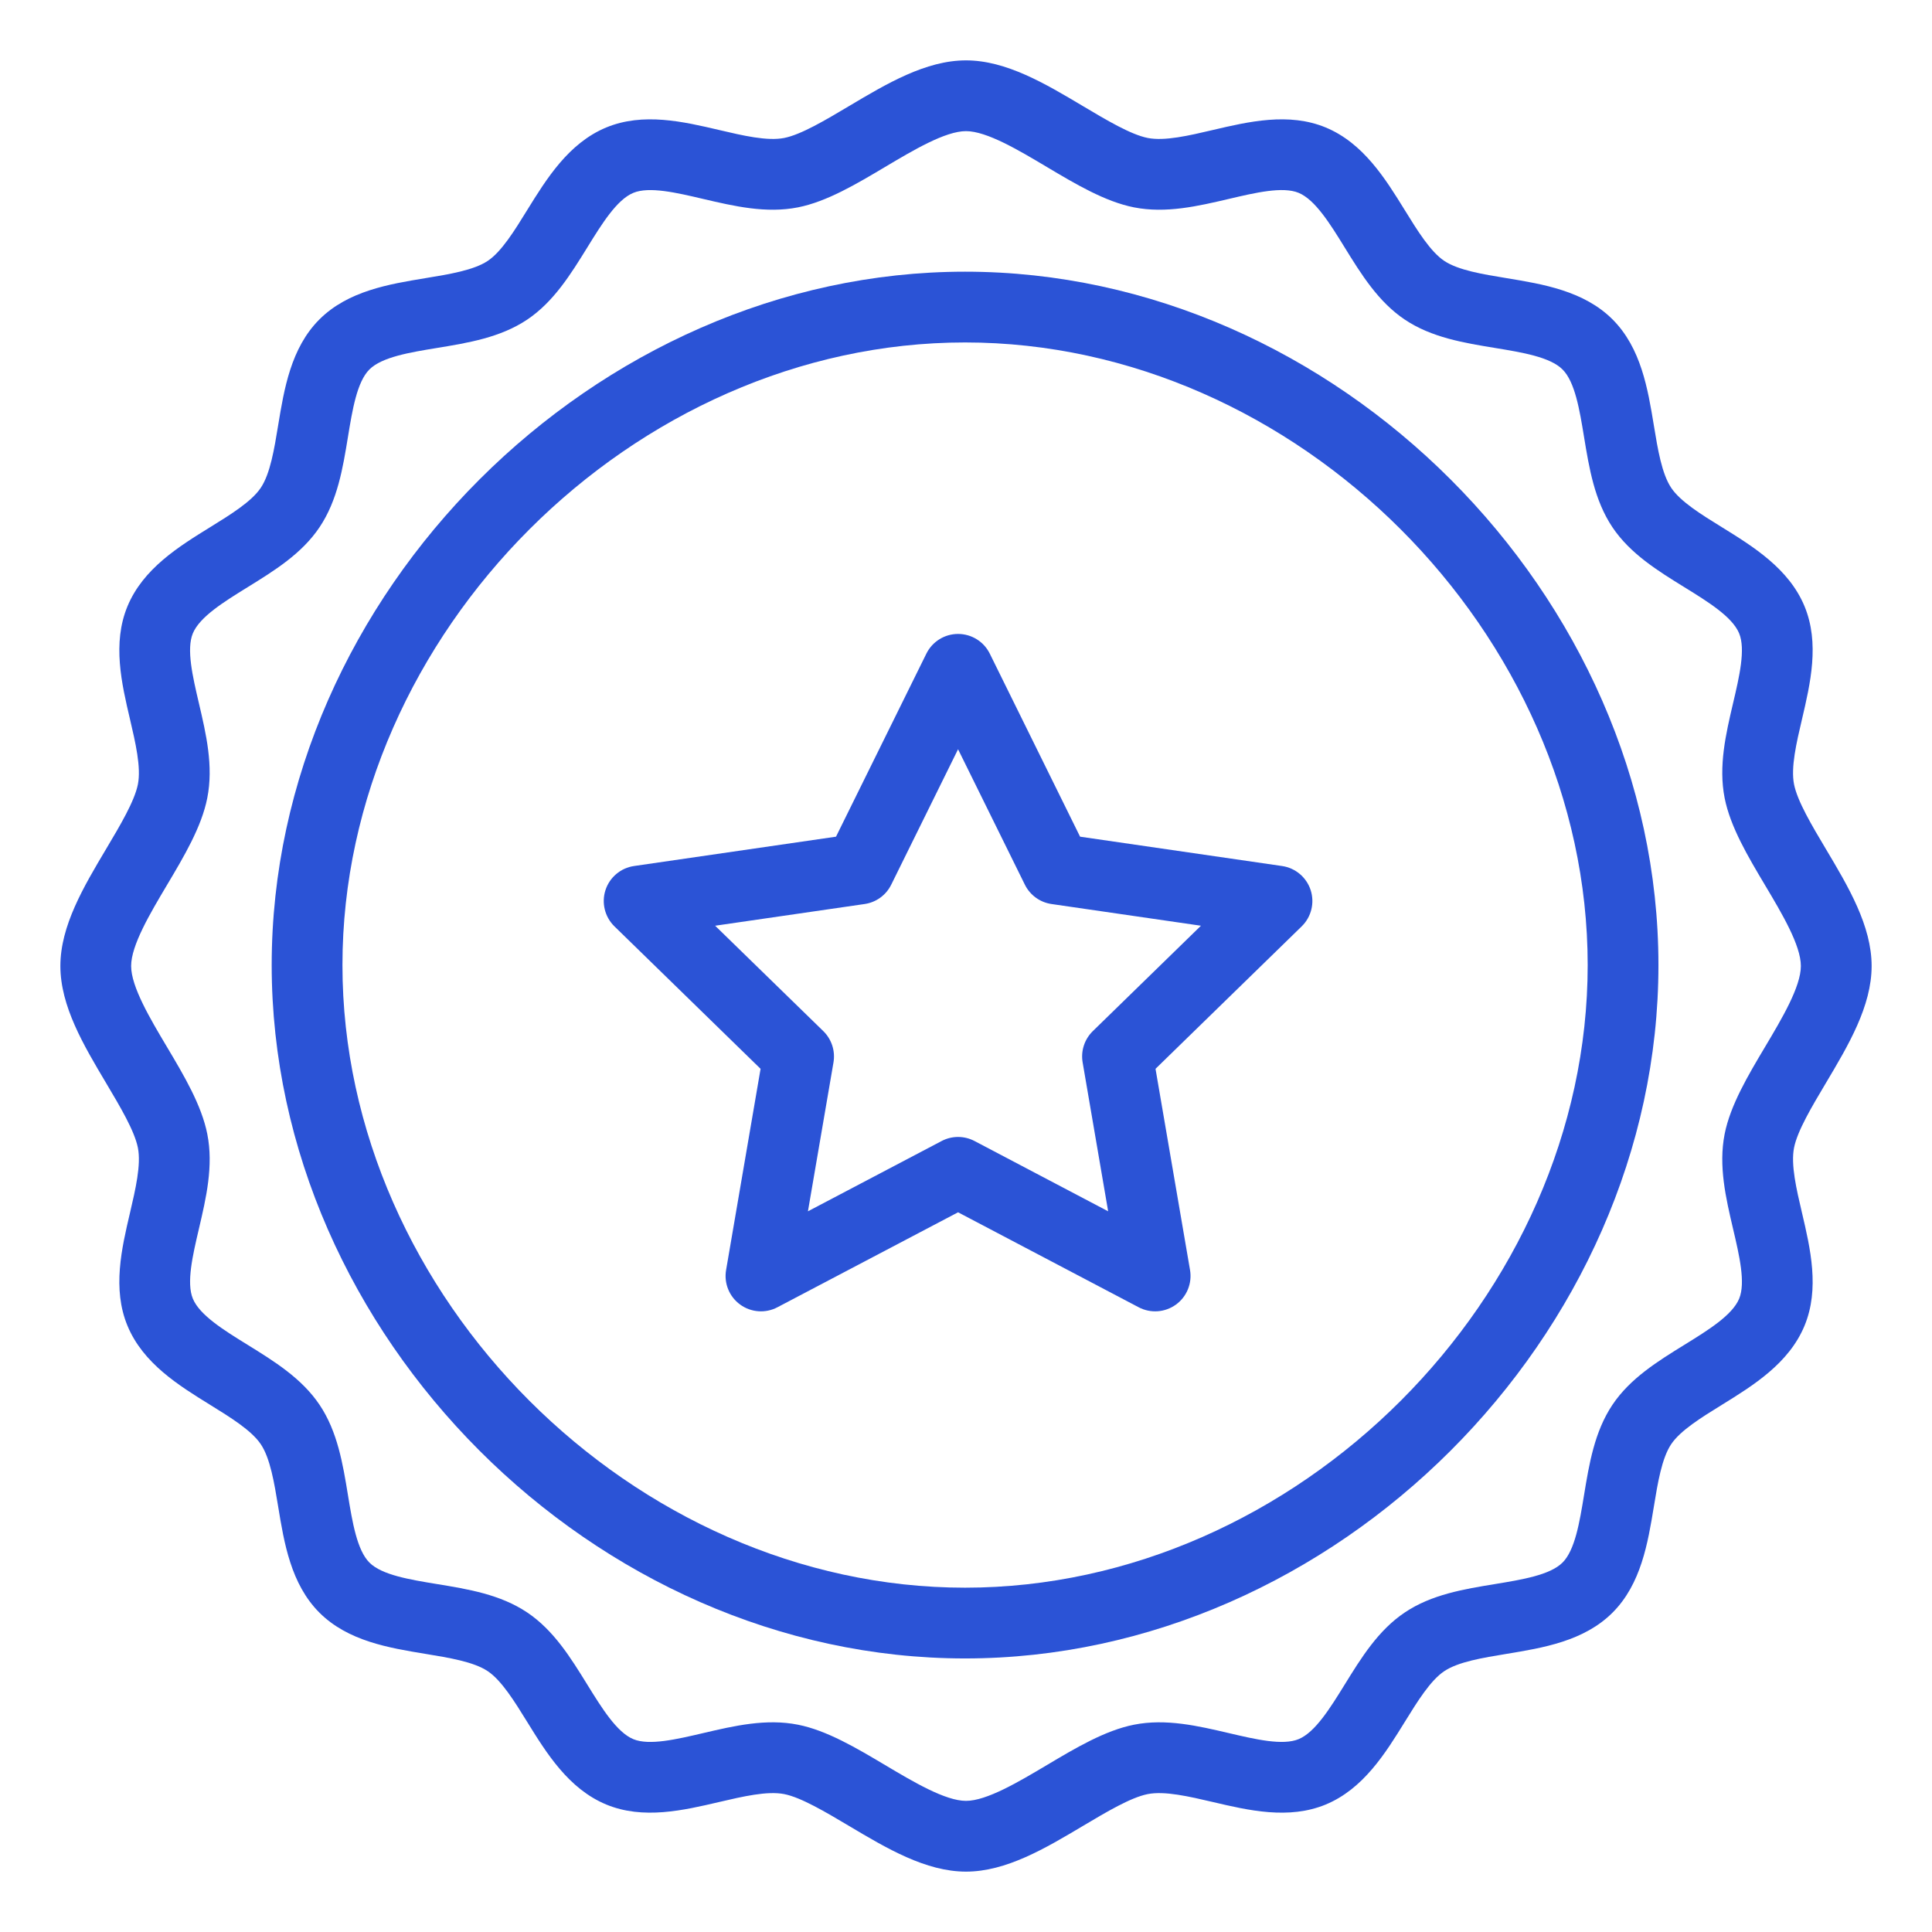
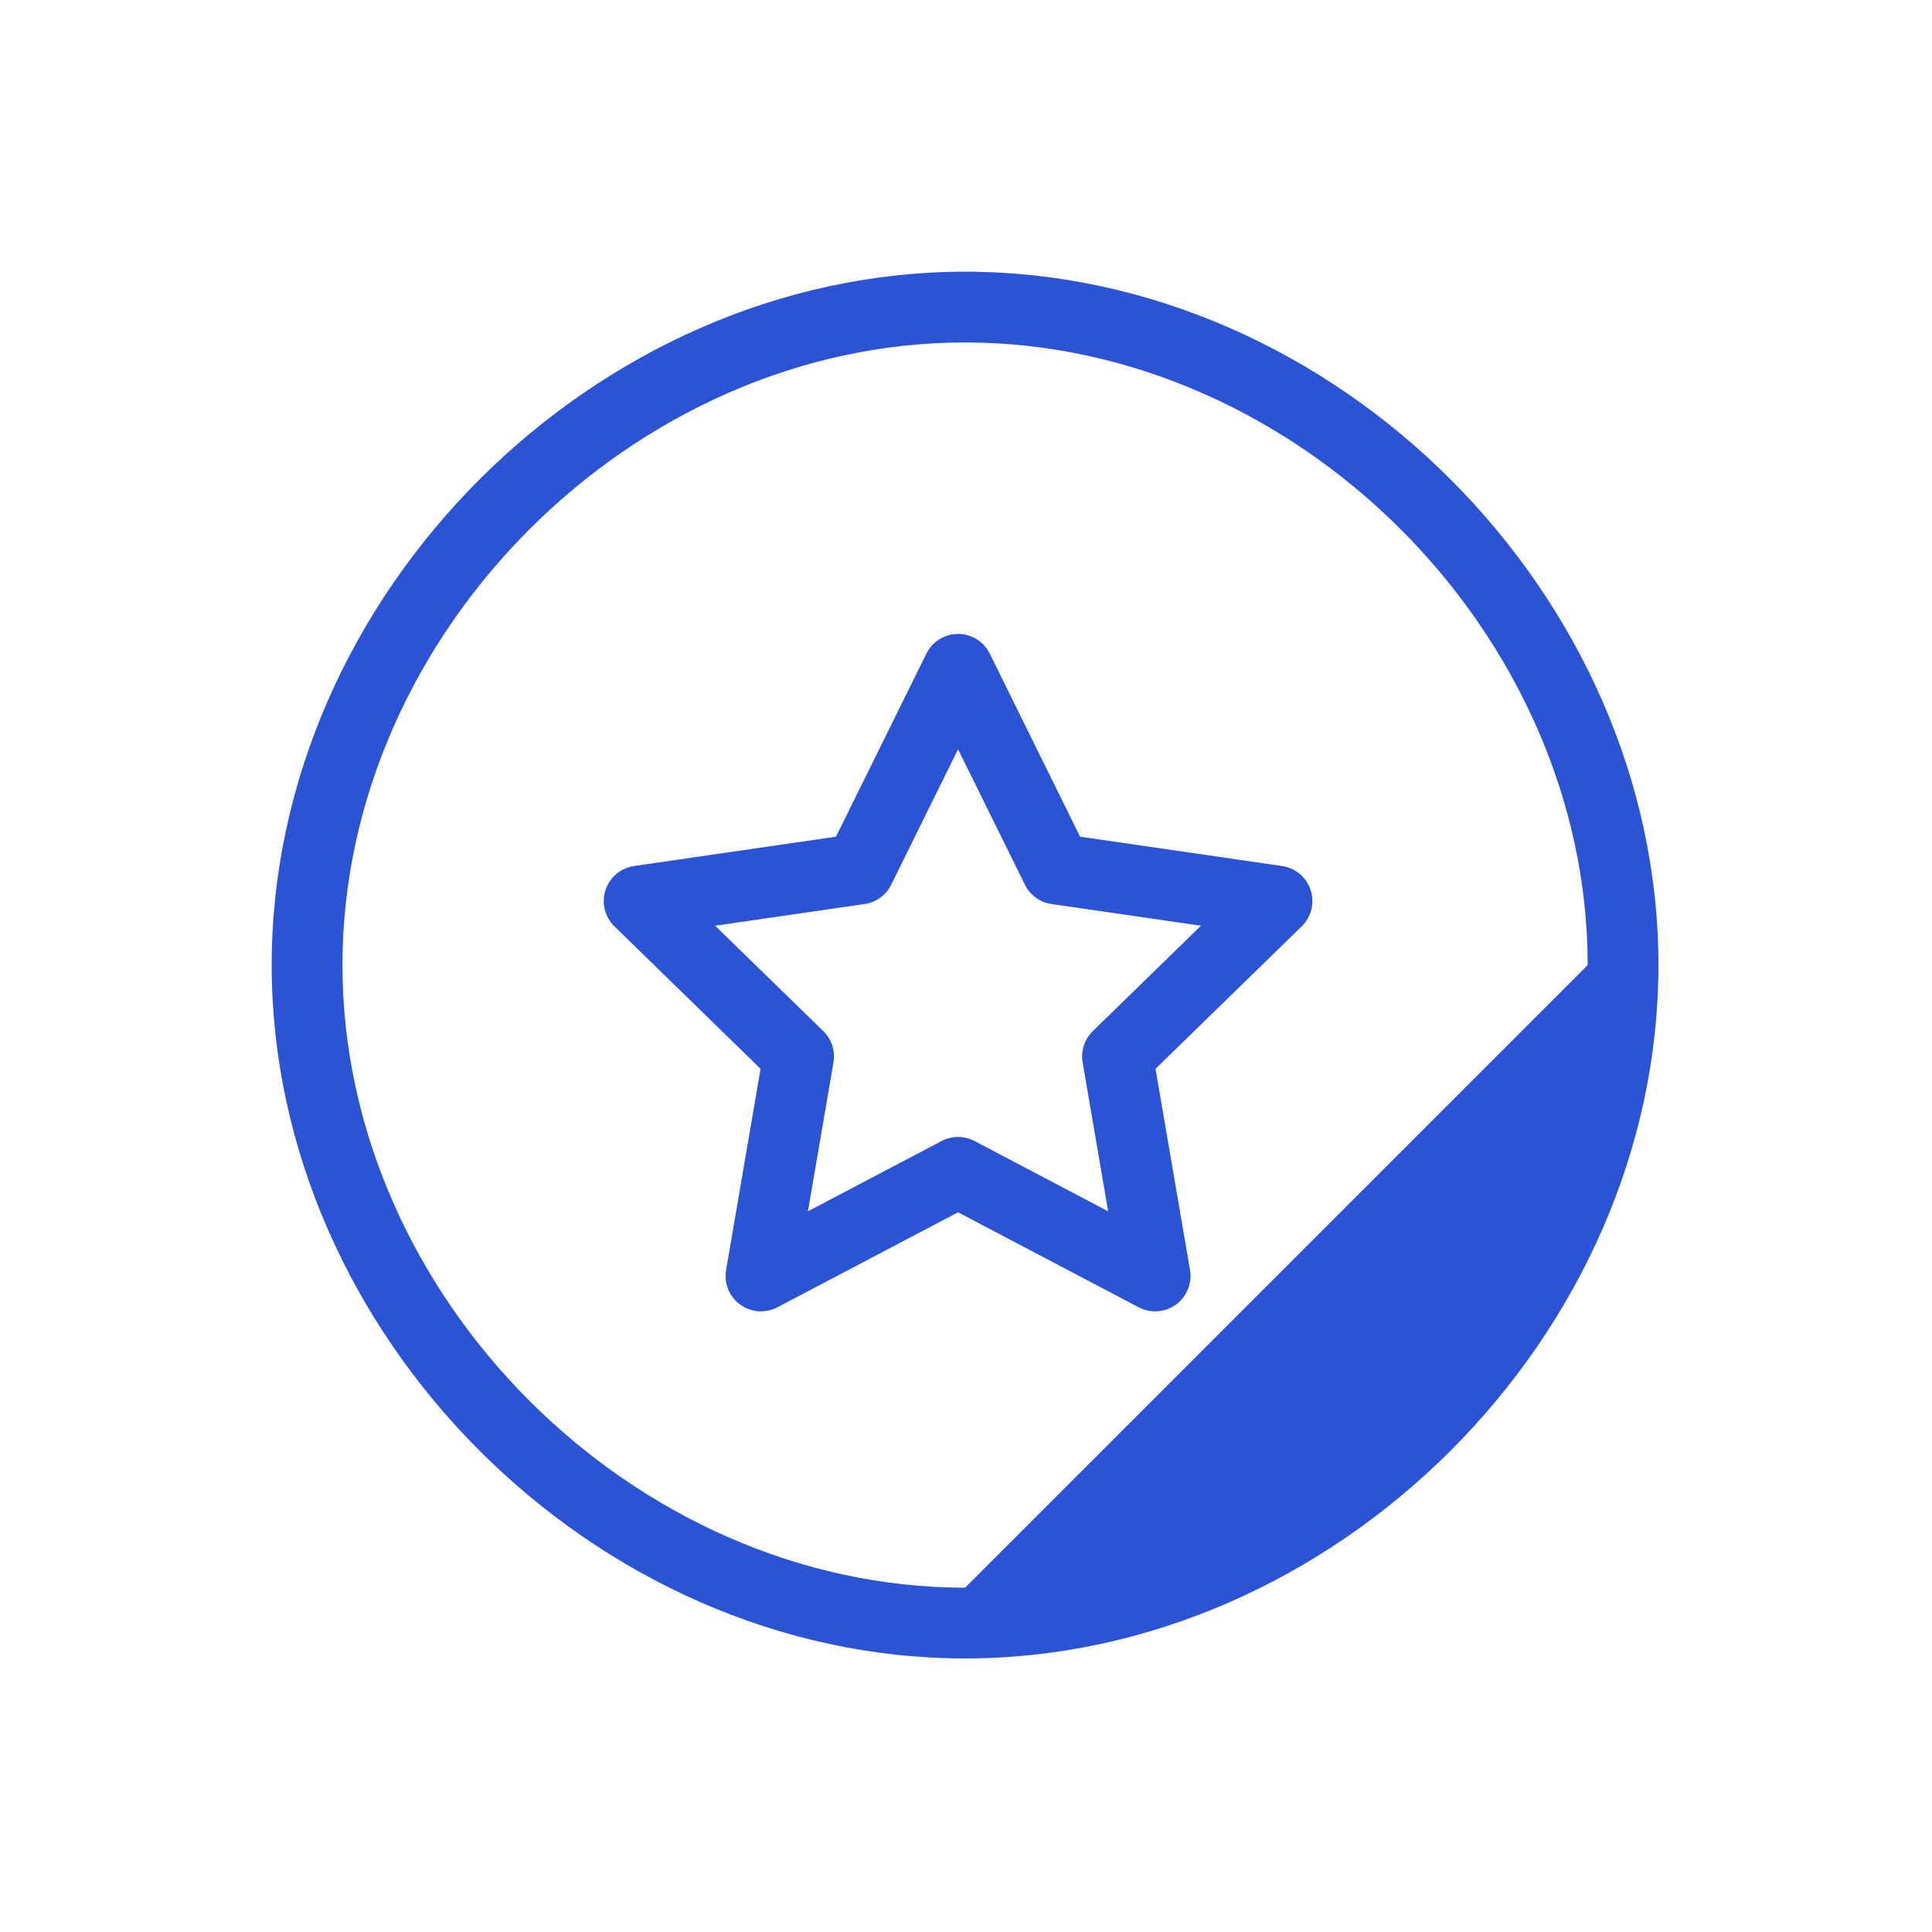
<svg xmlns="http://www.w3.org/2000/svg" width="64" height="64" viewBox="0 0 64 64" fill="none">
-   <path d="M59.43 25.982C59.319 25.42 59.509 24.61 59.693 23.827C59.97 22.646 60.284 21.308 59.777 20.083C59.259 18.836 58.078 18.106 57.036 17.462C56.362 17.046 55.666 16.616 55.361 16.16C55.049 15.694 54.915 14.88 54.786 14.092C54.588 12.89 54.364 11.527 53.418 10.581C52.472 9.635 51.109 9.412 49.907 9.214C49.119 9.085 48.306 8.952 47.841 8.641C47.384 8.335 46.954 7.639 46.538 6.965C45.894 5.923 45.164 4.741 43.916 4.223C42.692 3.716 41.354 4.03 40.174 4.307C39.391 4.491 38.58 4.681 38.019 4.57C37.46 4.459 36.656 3.98 35.878 3.517C34.626 2.771 33.331 2 32 2C30.668 2 29.373 2.771 28.12 3.517C27.342 3.98 26.538 4.459 25.979 4.57C25.418 4.681 24.608 4.491 23.825 4.307C22.644 4.03 21.307 3.716 20.082 4.223C18.834 4.741 18.105 5.923 17.46 6.965C17.045 7.639 16.615 8.335 16.159 8.641C15.694 8.952 14.88 9.085 14.093 9.214C12.89 9.412 11.527 9.636 10.58 10.582C9.635 11.527 9.412 12.888 9.214 14.09C9.085 14.878 8.952 15.693 8.638 16.16C8.333 16.616 7.637 17.046 6.964 17.462C5.922 18.106 4.741 18.836 4.223 20.084C3.716 21.308 4.029 22.646 4.306 23.825C4.489 24.608 4.679 25.419 4.568 25.982C4.457 26.541 3.978 27.346 3.515 28.124C2.77 29.376 2 30.67 2 32C2 33.331 2.77 34.626 3.516 35.879C3.978 36.657 4.457 37.461 4.568 38.022C4.679 38.583 4.489 39.393 4.306 40.177C4.029 41.357 3.716 42.694 4.223 43.918C4.741 45.166 5.922 45.895 6.964 46.539C7.637 46.955 8.333 47.385 8.64 47.843C8.952 48.308 9.086 49.123 9.215 49.91C9.412 51.112 9.635 52.473 10.58 53.42C11.526 54.365 12.887 54.588 14.089 54.786C14.877 54.915 15.692 55.048 16.159 55.361C16.615 55.667 17.045 56.363 17.461 57.036C18.105 58.078 18.835 59.259 20.083 59.777C21.306 60.284 22.643 59.97 23.823 59.694C24.607 59.511 25.417 59.321 25.98 59.432C26.538 59.543 27.343 60.022 28.121 60.484C29.374 61.23 30.669 62 32 62C33.33 62 34.625 61.23 35.876 60.485C36.654 60.022 37.459 59.543 38.019 59.432C38.581 59.321 39.392 59.511 40.176 59.694C41.355 59.971 42.692 60.284 43.917 59.777C45.164 59.259 45.894 58.078 46.538 57.036C46.954 56.363 47.384 55.667 47.841 55.361C48.307 55.048 49.122 54.915 49.91 54.786C51.111 54.588 52.473 54.365 53.418 53.42C54.364 52.474 54.588 51.111 54.786 49.909C54.915 49.121 55.049 48.307 55.36 47.841C55.666 47.385 56.362 46.955 57.036 46.539C58.078 45.895 59.259 45.165 59.777 43.917C60.284 42.693 59.97 41.355 59.693 40.175C59.509 39.392 59.319 38.583 59.43 38.021C59.54 37.462 60.02 36.658 60.483 35.88C61.229 34.627 62 33.332 62 32C62 30.669 61.229 29.374 60.483 28.122C60.02 27.345 59.541 26.54 59.43 25.982ZM58.469 34.681C57.904 35.63 57.32 36.611 57.131 37.566C56.922 38.624 57.171 39.685 57.411 40.711C57.617 41.587 57.83 42.494 57.612 43.02C57.384 43.569 56.581 44.065 55.804 44.545C54.917 45.093 54.001 45.658 53.412 46.539C52.819 47.427 52.643 48.495 52.473 49.529C52.326 50.424 52.174 51.35 51.761 51.762C51.349 52.174 50.425 52.326 49.531 52.473C48.495 52.642 47.425 52.818 46.537 53.414C45.657 54.002 45.092 54.918 44.544 55.805C44.064 56.581 43.568 57.384 43.019 57.611C42.492 57.83 41.587 57.617 40.71 57.412C39.684 57.172 38.623 56.923 37.565 57.133C36.608 57.322 35.627 57.906 34.678 58.471C33.744 59.026 32.686 59.656 32 59.656C31.313 59.656 30.255 59.026 29.32 58.47C28.371 57.905 27.389 57.322 26.434 57.133C25.381 56.924 24.33 57.168 23.289 57.412C22.413 57.617 21.506 57.83 20.98 57.612C20.431 57.384 19.935 56.581 19.455 55.805C18.907 54.918 18.342 54.002 17.463 53.414C16.574 52.818 15.504 52.642 14.468 52.473C13.575 52.326 12.65 52.175 12.238 51.763C11.826 51.35 11.674 50.425 11.527 49.531C11.358 48.496 11.182 47.425 10.587 46.538C9.998 45.659 9.082 45.093 8.196 44.545C7.419 44.065 6.616 43.569 6.389 43.021C6.17 42.494 6.383 41.587 6.588 40.711C6.828 39.685 7.077 38.624 6.867 37.567C6.678 36.611 6.095 35.629 5.53 34.68C4.974 33.746 4.344 32.687 4.344 32C4.344 31.314 4.974 30.256 5.529 29.322C6.094 28.373 6.678 27.392 6.866 26.436C7.077 25.378 6.828 24.316 6.588 23.291C6.383 22.414 6.17 21.508 6.388 20.981C6.616 20.432 7.419 19.936 8.195 19.456C9.082 18.908 9.998 18.343 10.586 17.464C11.182 16.575 11.358 15.505 11.527 14.469C11.674 13.575 11.825 12.651 12.237 12.239C12.651 11.826 13.577 11.674 14.473 11.527C15.506 11.358 16.575 11.182 17.462 10.589C18.342 9.999 18.907 9.083 19.455 8.197C19.935 7.419 20.431 6.616 20.979 6.389C21.506 6.17 22.413 6.383 23.289 6.589C24.315 6.829 25.375 7.078 26.434 6.869C27.389 6.68 28.37 6.096 29.319 5.531C30.254 4.975 31.313 4.344 32 4.344C32.686 4.344 33.745 4.975 34.678 5.531C35.627 6.096 36.608 6.68 37.564 6.869C38.623 7.078 39.684 6.829 40.709 6.589C41.586 6.383 42.492 6.17 43.019 6.388C43.568 6.616 44.064 7.419 44.544 8.197C45.091 9.083 45.657 9.999 46.538 10.589C47.425 11.182 48.494 11.358 49.527 11.527C50.423 11.674 51.348 11.826 51.761 12.239C52.174 12.651 52.326 13.577 52.473 14.472C52.643 15.506 52.818 16.575 53.412 17.463C54.001 18.343 54.917 18.908 55.804 19.456C56.581 19.936 57.384 20.432 57.611 20.98C57.83 21.508 57.617 22.414 57.411 23.291C57.171 24.316 56.922 25.377 57.131 26.436C57.32 27.392 57.904 28.373 58.469 29.322C59.026 30.256 59.656 31.314 59.656 32C59.656 32.687 59.026 33.746 58.469 34.681Z" fill="#2B53D6" />
-   <path d="M31.969 9C19.72 9 9 19.679 9 31.969C9 44.218 19.679 54.938 31.969 54.938C44.218 54.938 54.938 44.258 54.938 31.969C54.938 19.72 44.258 9 31.969 9ZM31.969 52.594C20.982 52.594 11.344 42.956 11.344 31.969C11.344 20.982 20.982 11.344 31.969 11.344C42.956 11.344 52.594 20.982 52.594 31.969C52.594 42.956 42.956 52.594 31.969 52.594Z" fill="#2B53D6" />
+   <path d="M31.969 9C19.72 9 9 19.679 9 31.969C9 44.218 19.679 54.938 31.969 54.938C44.218 54.938 54.938 44.258 54.938 31.969C54.938 19.72 44.258 9 31.969 9ZM31.969 52.594C20.982 52.594 11.344 42.956 11.344 31.969C11.344 20.982 20.982 11.344 31.969 11.344C42.956 11.344 52.594 20.982 52.594 31.969Z" fill="#2B53D6" />
  <path d="M42.47 28.688L35.779 27.716L32.788 21.653C32.591 21.253 32.184 21 31.737 21C31.291 21 30.884 21.253 30.687 21.653L27.694 27.716L21.003 28.688C20.562 28.752 20.195 29.061 20.057 29.486C19.92 29.909 20.035 30.375 20.354 30.687L25.195 35.406L24.053 42.07C23.977 42.51 24.158 42.954 24.519 43.216C24.88 43.478 25.358 43.513 25.753 43.305L31.737 40.159L37.72 43.305C38.111 43.511 38.59 43.481 38.955 43.216C39.316 42.954 39.496 42.51 39.421 42.07L38.278 35.406L43.12 30.687C43.44 30.375 43.554 29.909 43.417 29.485C43.278 29.061 42.912 28.752 42.47 28.688V28.688ZM36.201 34.157C35.925 34.427 35.798 34.815 35.864 35.195L36.709 40.126L32.283 37.798C31.941 37.618 31.534 37.618 31.192 37.798L26.764 40.126L27.61 35.195C27.675 34.815 27.549 34.427 27.273 34.157L23.69 30.666L28.641 29.947C29.023 29.892 29.353 29.652 29.523 29.306L31.737 24.82L33.95 29.306C34.121 29.652 34.451 29.892 34.833 29.947L39.783 30.666L36.201 34.157Z" fill="#2B53D6" />
</svg>